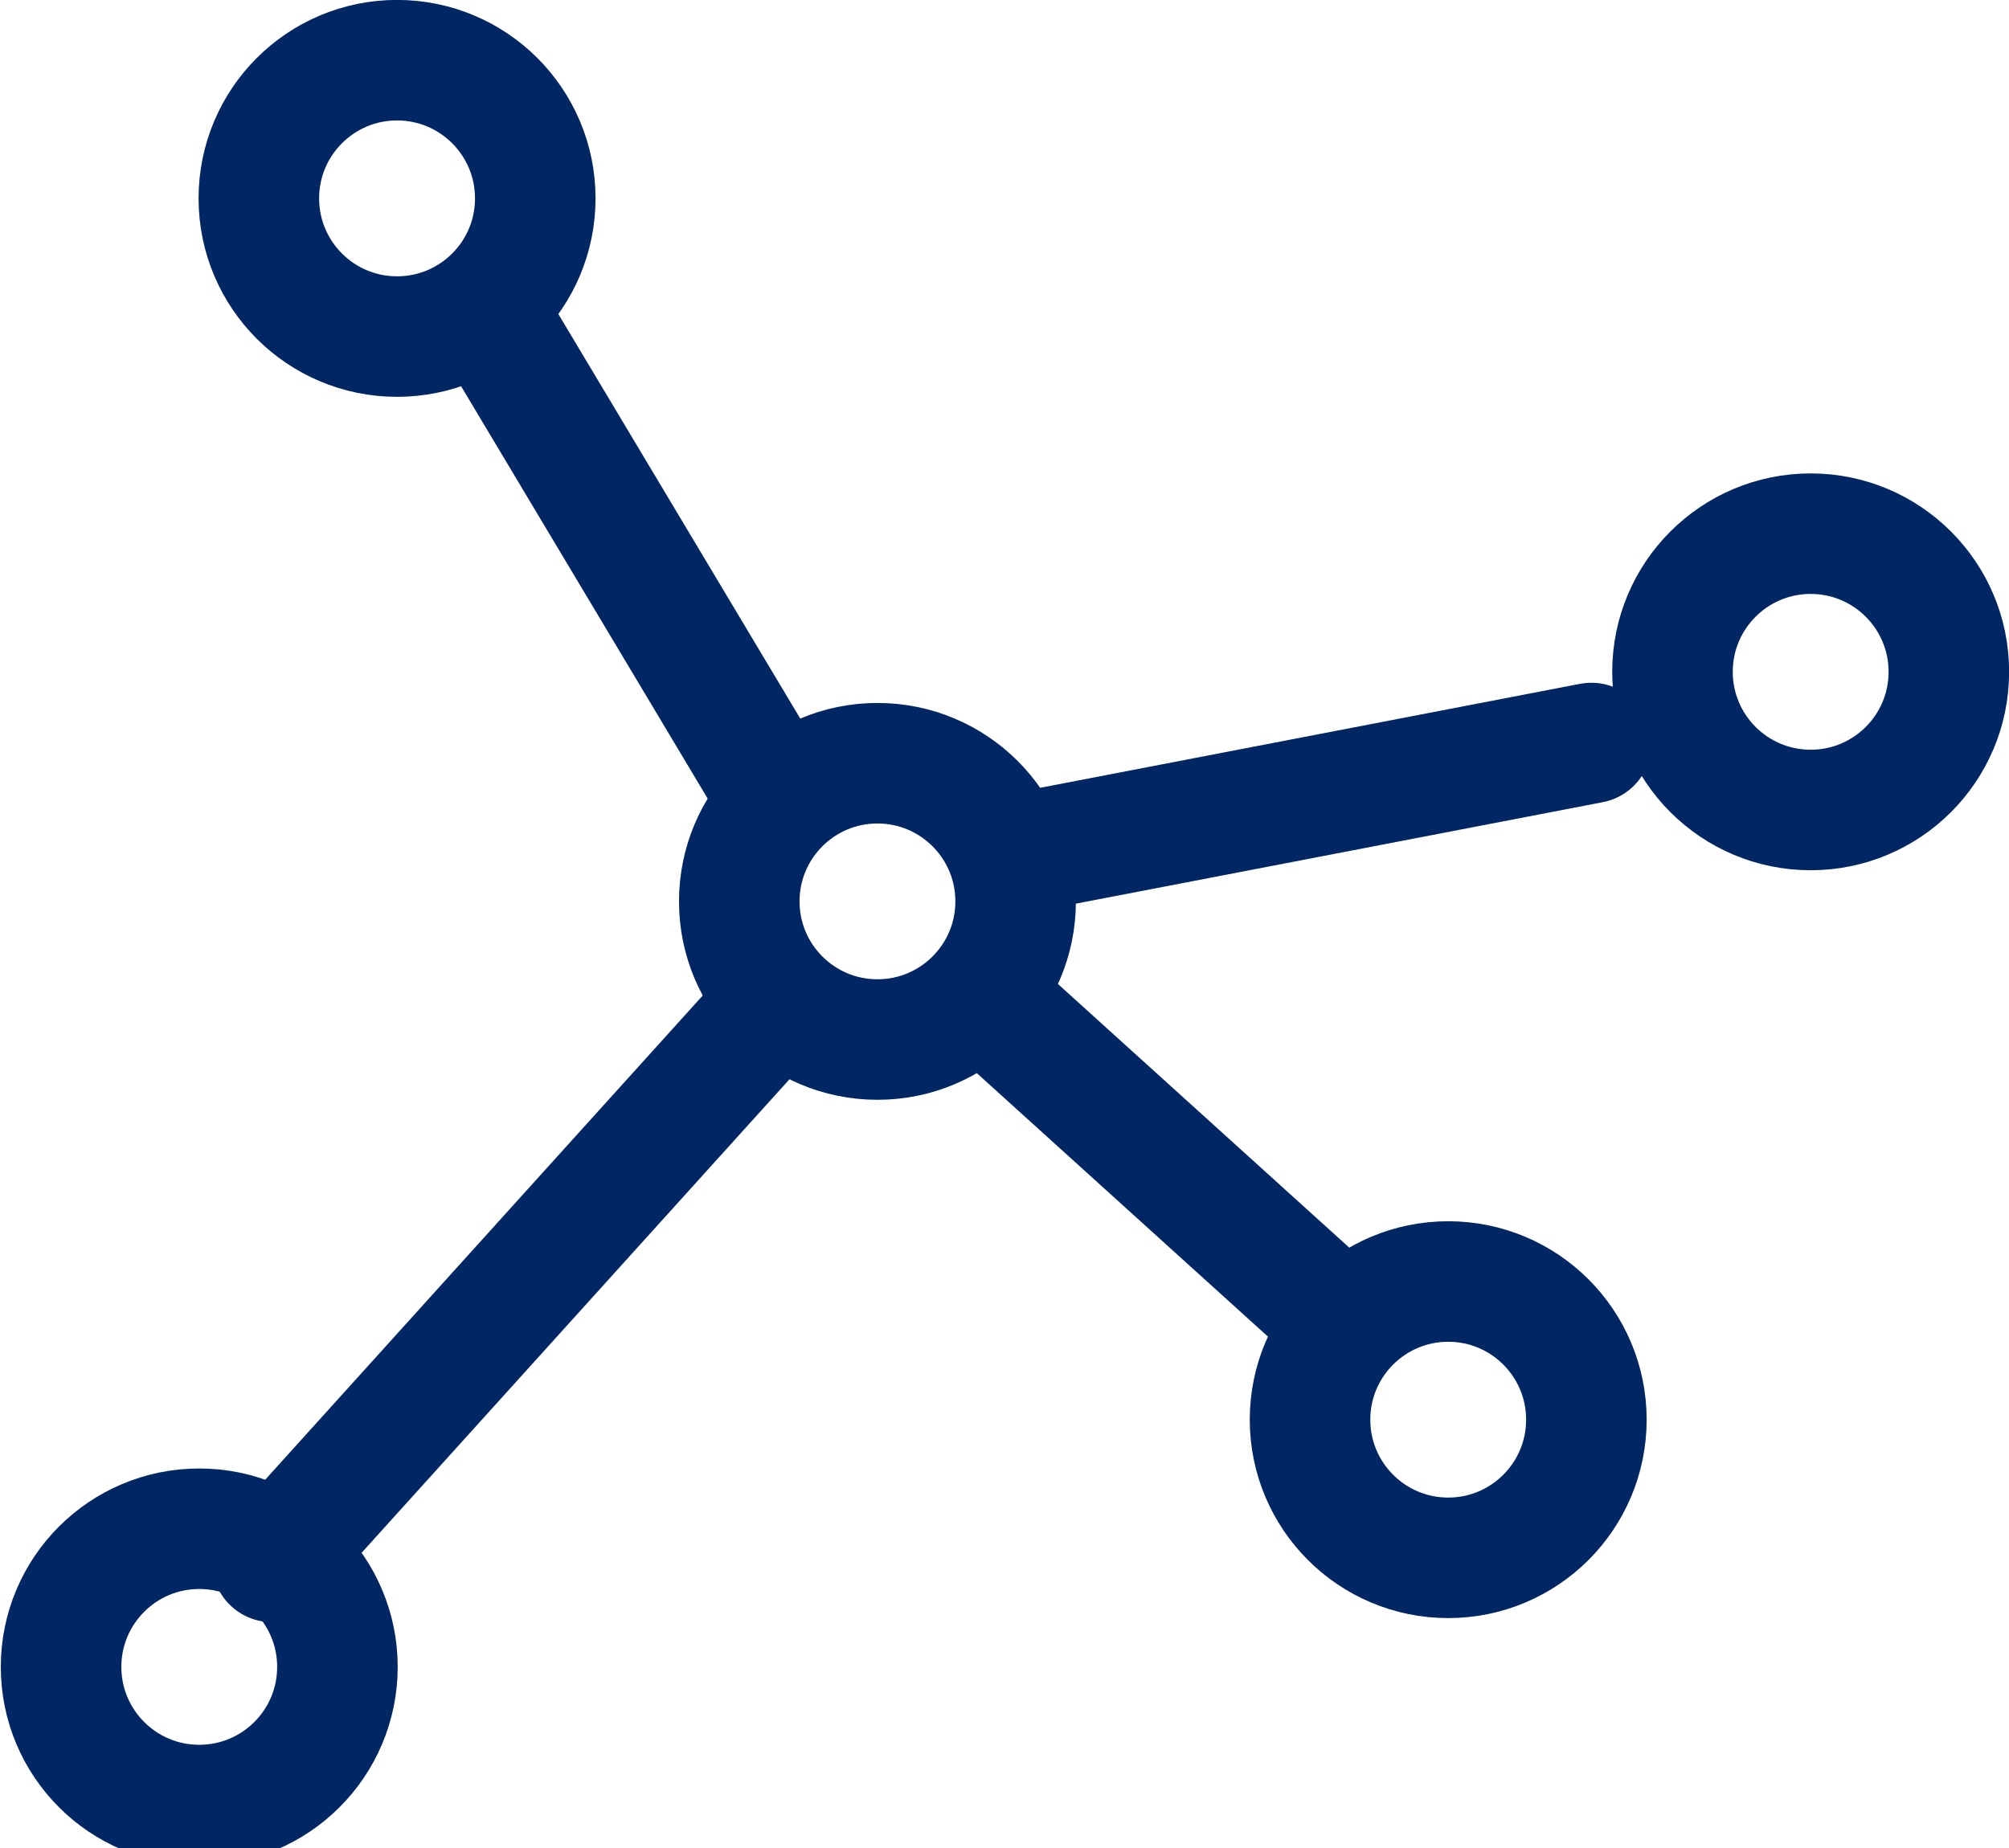
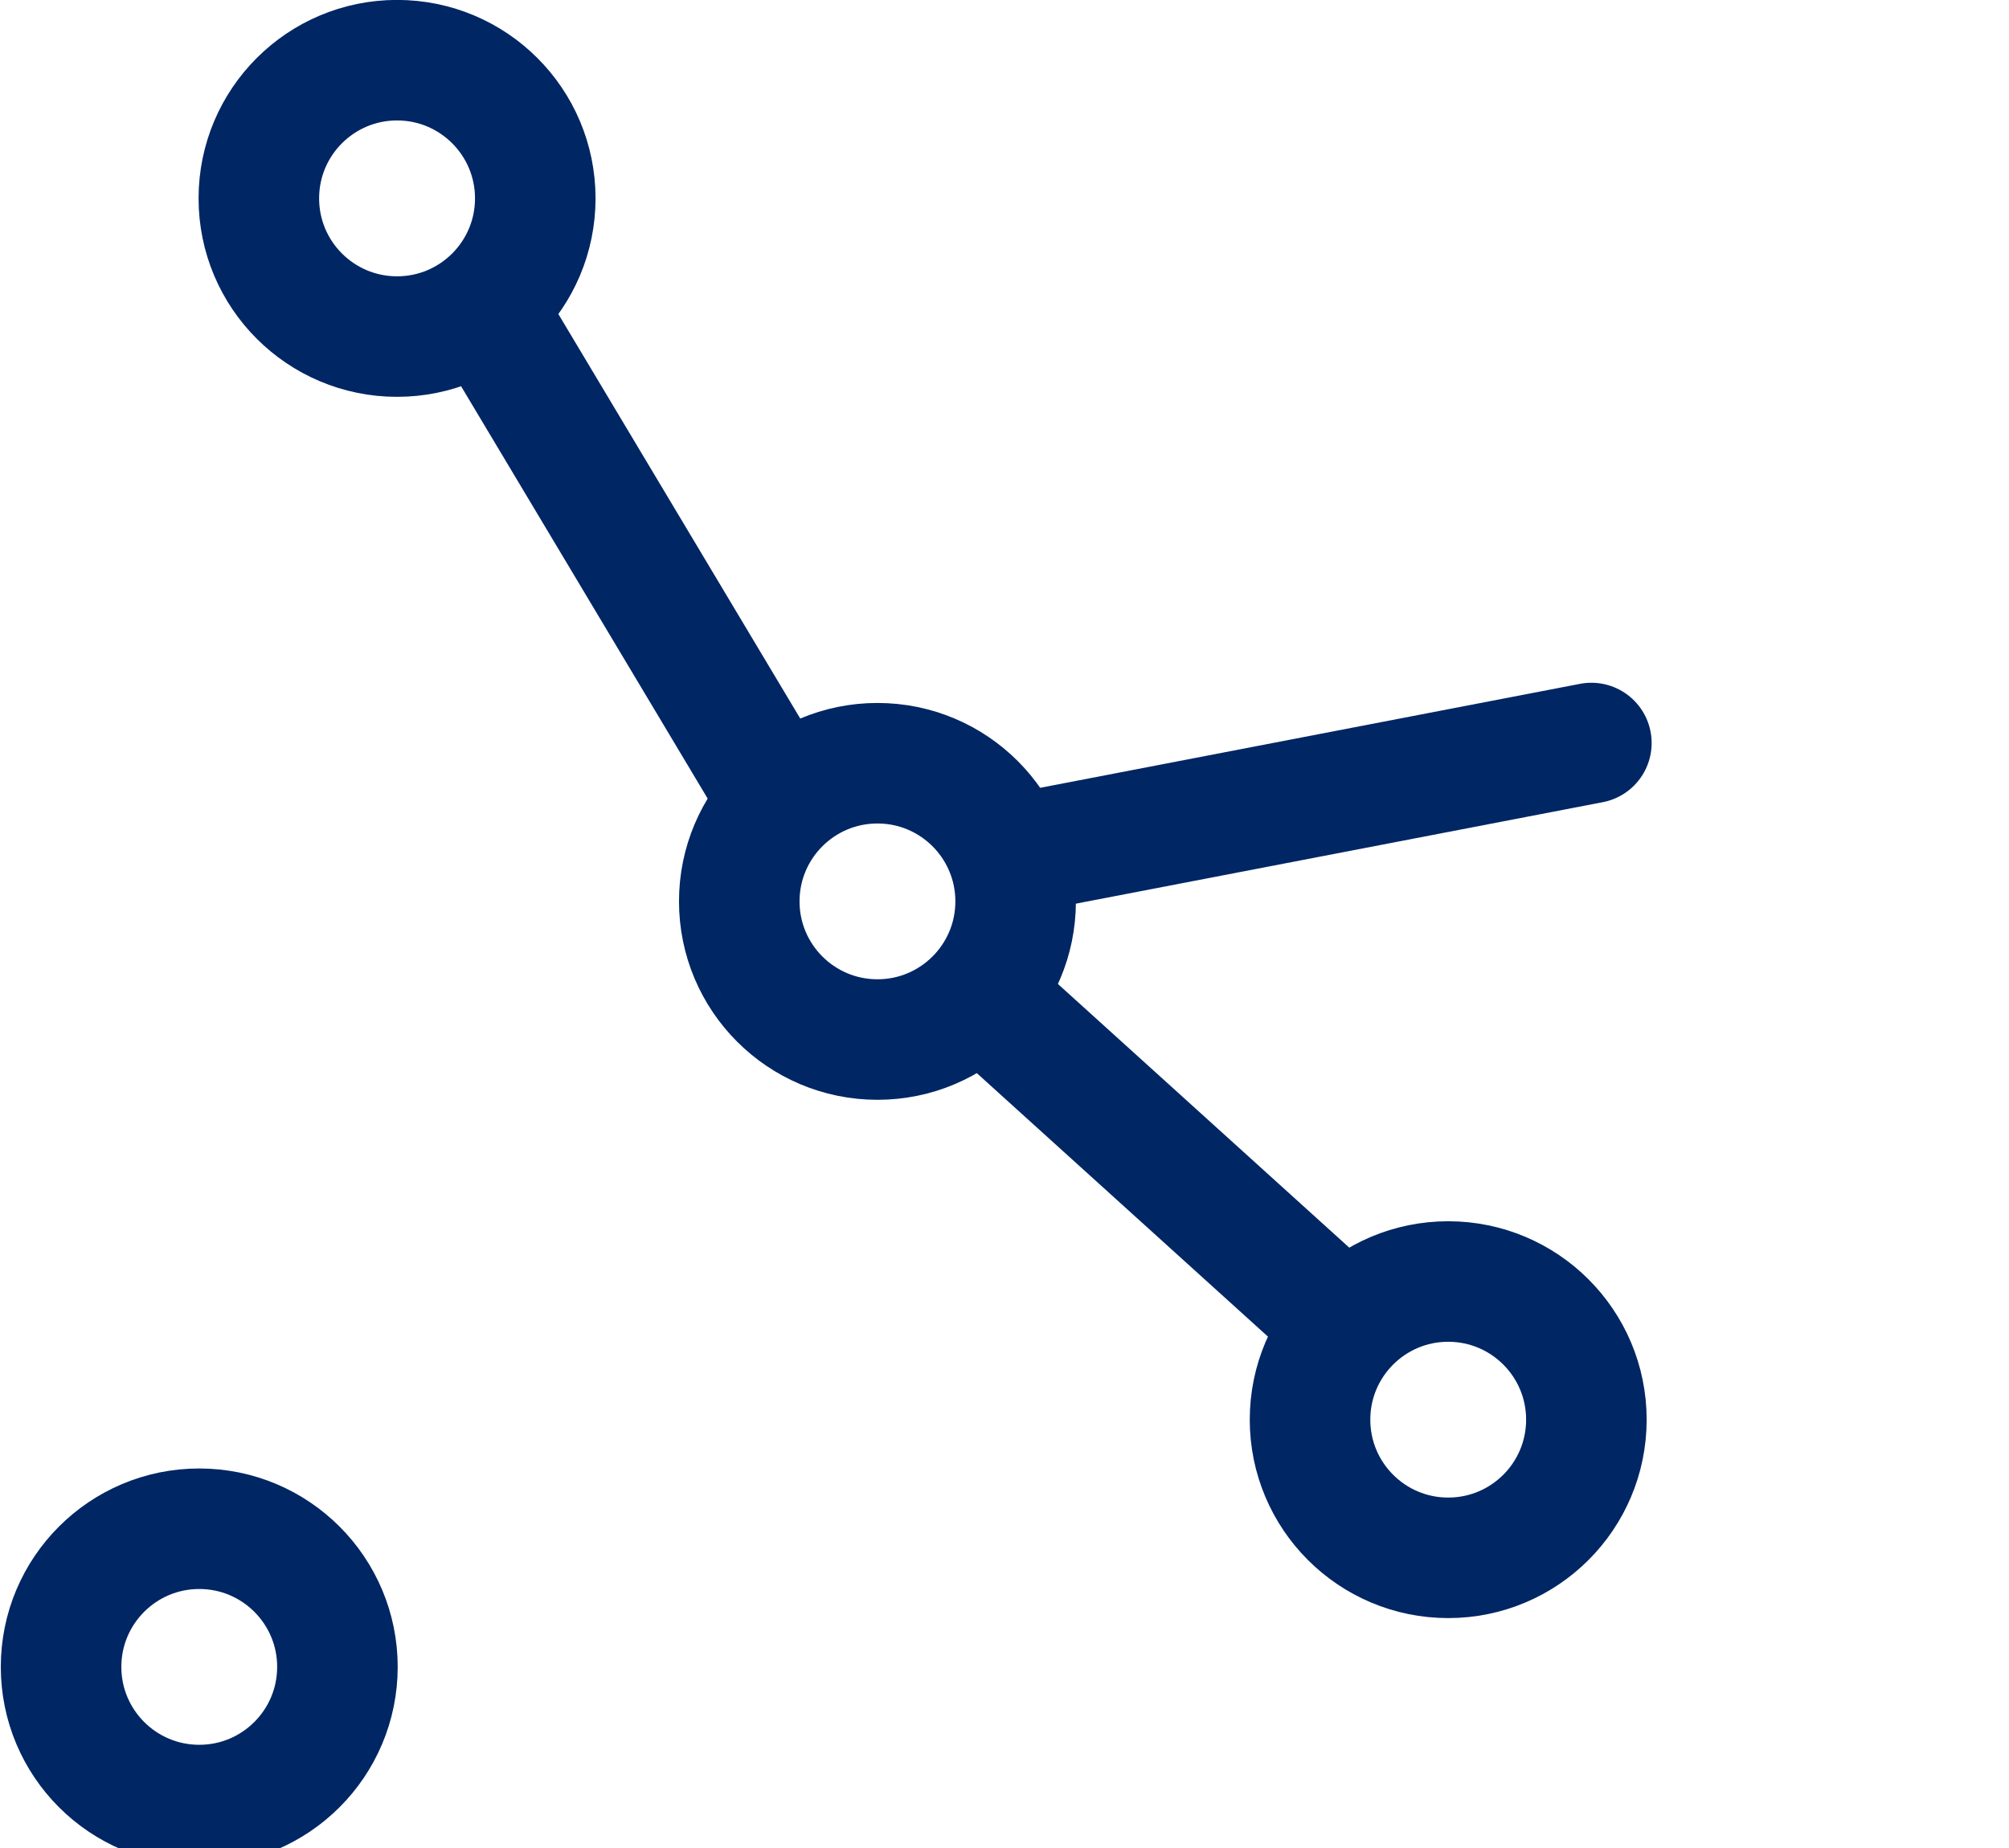
<svg xmlns="http://www.w3.org/2000/svg" version="1.1" x="0px" y="0px" width="50px" height="46px" viewBox="-0.02 0 50 46" enable-background="new -0.02 0 50 46" xml:space="preserve">
  <defs>
</defs>
  <circle fill="none" stroke="#002664" stroke-width="3" stroke-linecap="round" stroke-linejoin="round" stroke-miterlimit="10" cx="9.862" cy="4.938" r="3.44" />
  <circle fill="none" stroke="#002664" stroke-width="3" stroke-linecap="round" stroke-linejoin="round" stroke-miterlimit="10" cx="4.939" cy="41.492" r="3.439" />
  <circle fill="none" stroke="#002664" stroke-width="3" stroke-linecap="round" stroke-linejoin="round" stroke-miterlimit="10" cx="36.023" cy="35.338" r="3.439" />
-   <circle fill="none" stroke="#002664" stroke-width="3" stroke-linecap="round" stroke-linejoin="round" stroke-miterlimit="10" cx="45.044" cy="16.723" r="3.439" />
  <circle fill="none" stroke="#002664" stroke-width="3" stroke-linecap="round" stroke-linejoin="round" stroke-miterlimit="10" cx="21.818" cy="22.437" r="3.439" />
-   <line fill="none" stroke="#002664" stroke-width="3" stroke-linecap="round" stroke-linejoin="round" stroke-miterlimit="10" x1="19.367" y1="24.917" x2="6.753" y2="38.879" />
  <line fill="none" stroke="#002664" stroke-width="3" stroke-linecap="round" stroke-linejoin="round" stroke-miterlimit="10" x1="24.543" y1="24.917" x2="33.474" y2="33.001" />
  <line fill="none" stroke="#002664" stroke-width="3" stroke-linecap="round" stroke-linejoin="round" stroke-miterlimit="10" x1="19.367" y1="19.923" x2="12.464" y2="8.378" />
  <line fill="none" stroke="#002664" stroke-width="3" stroke-linecap="round" stroke-linejoin="round" stroke-miterlimit="10" x1="25.257" y1="21.255" x2="39.586" y2="18.495" />
</svg>